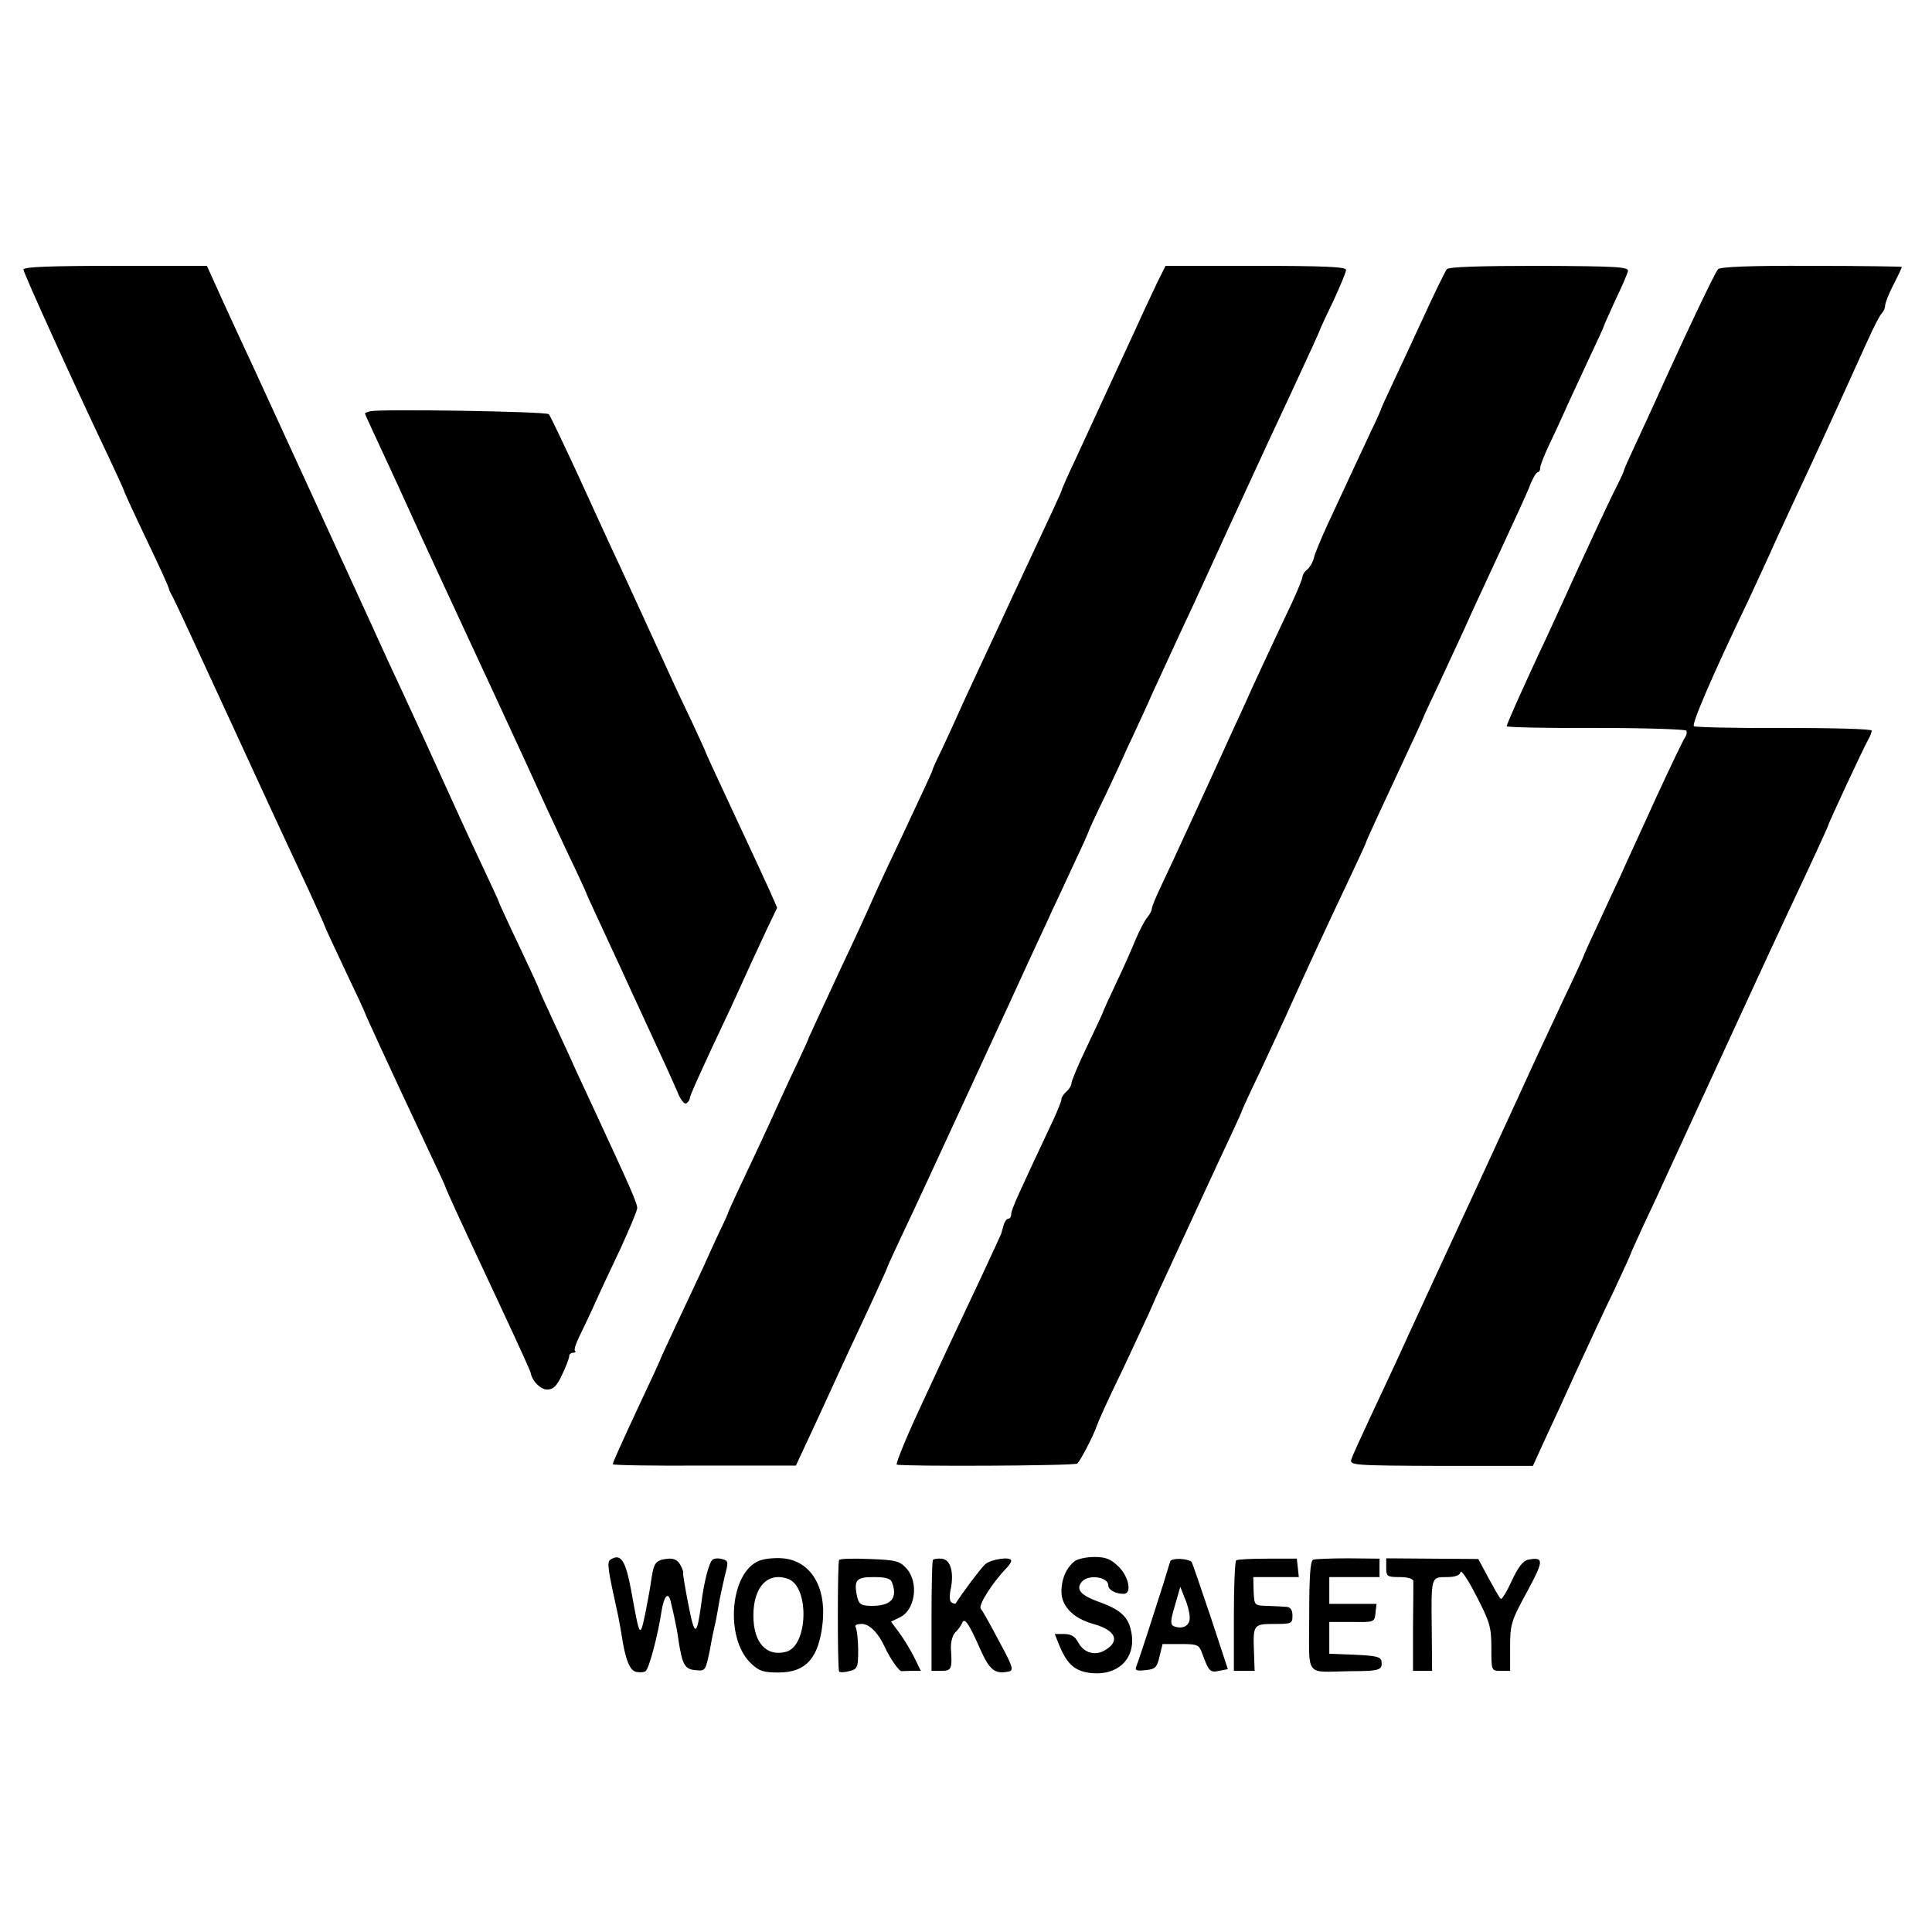
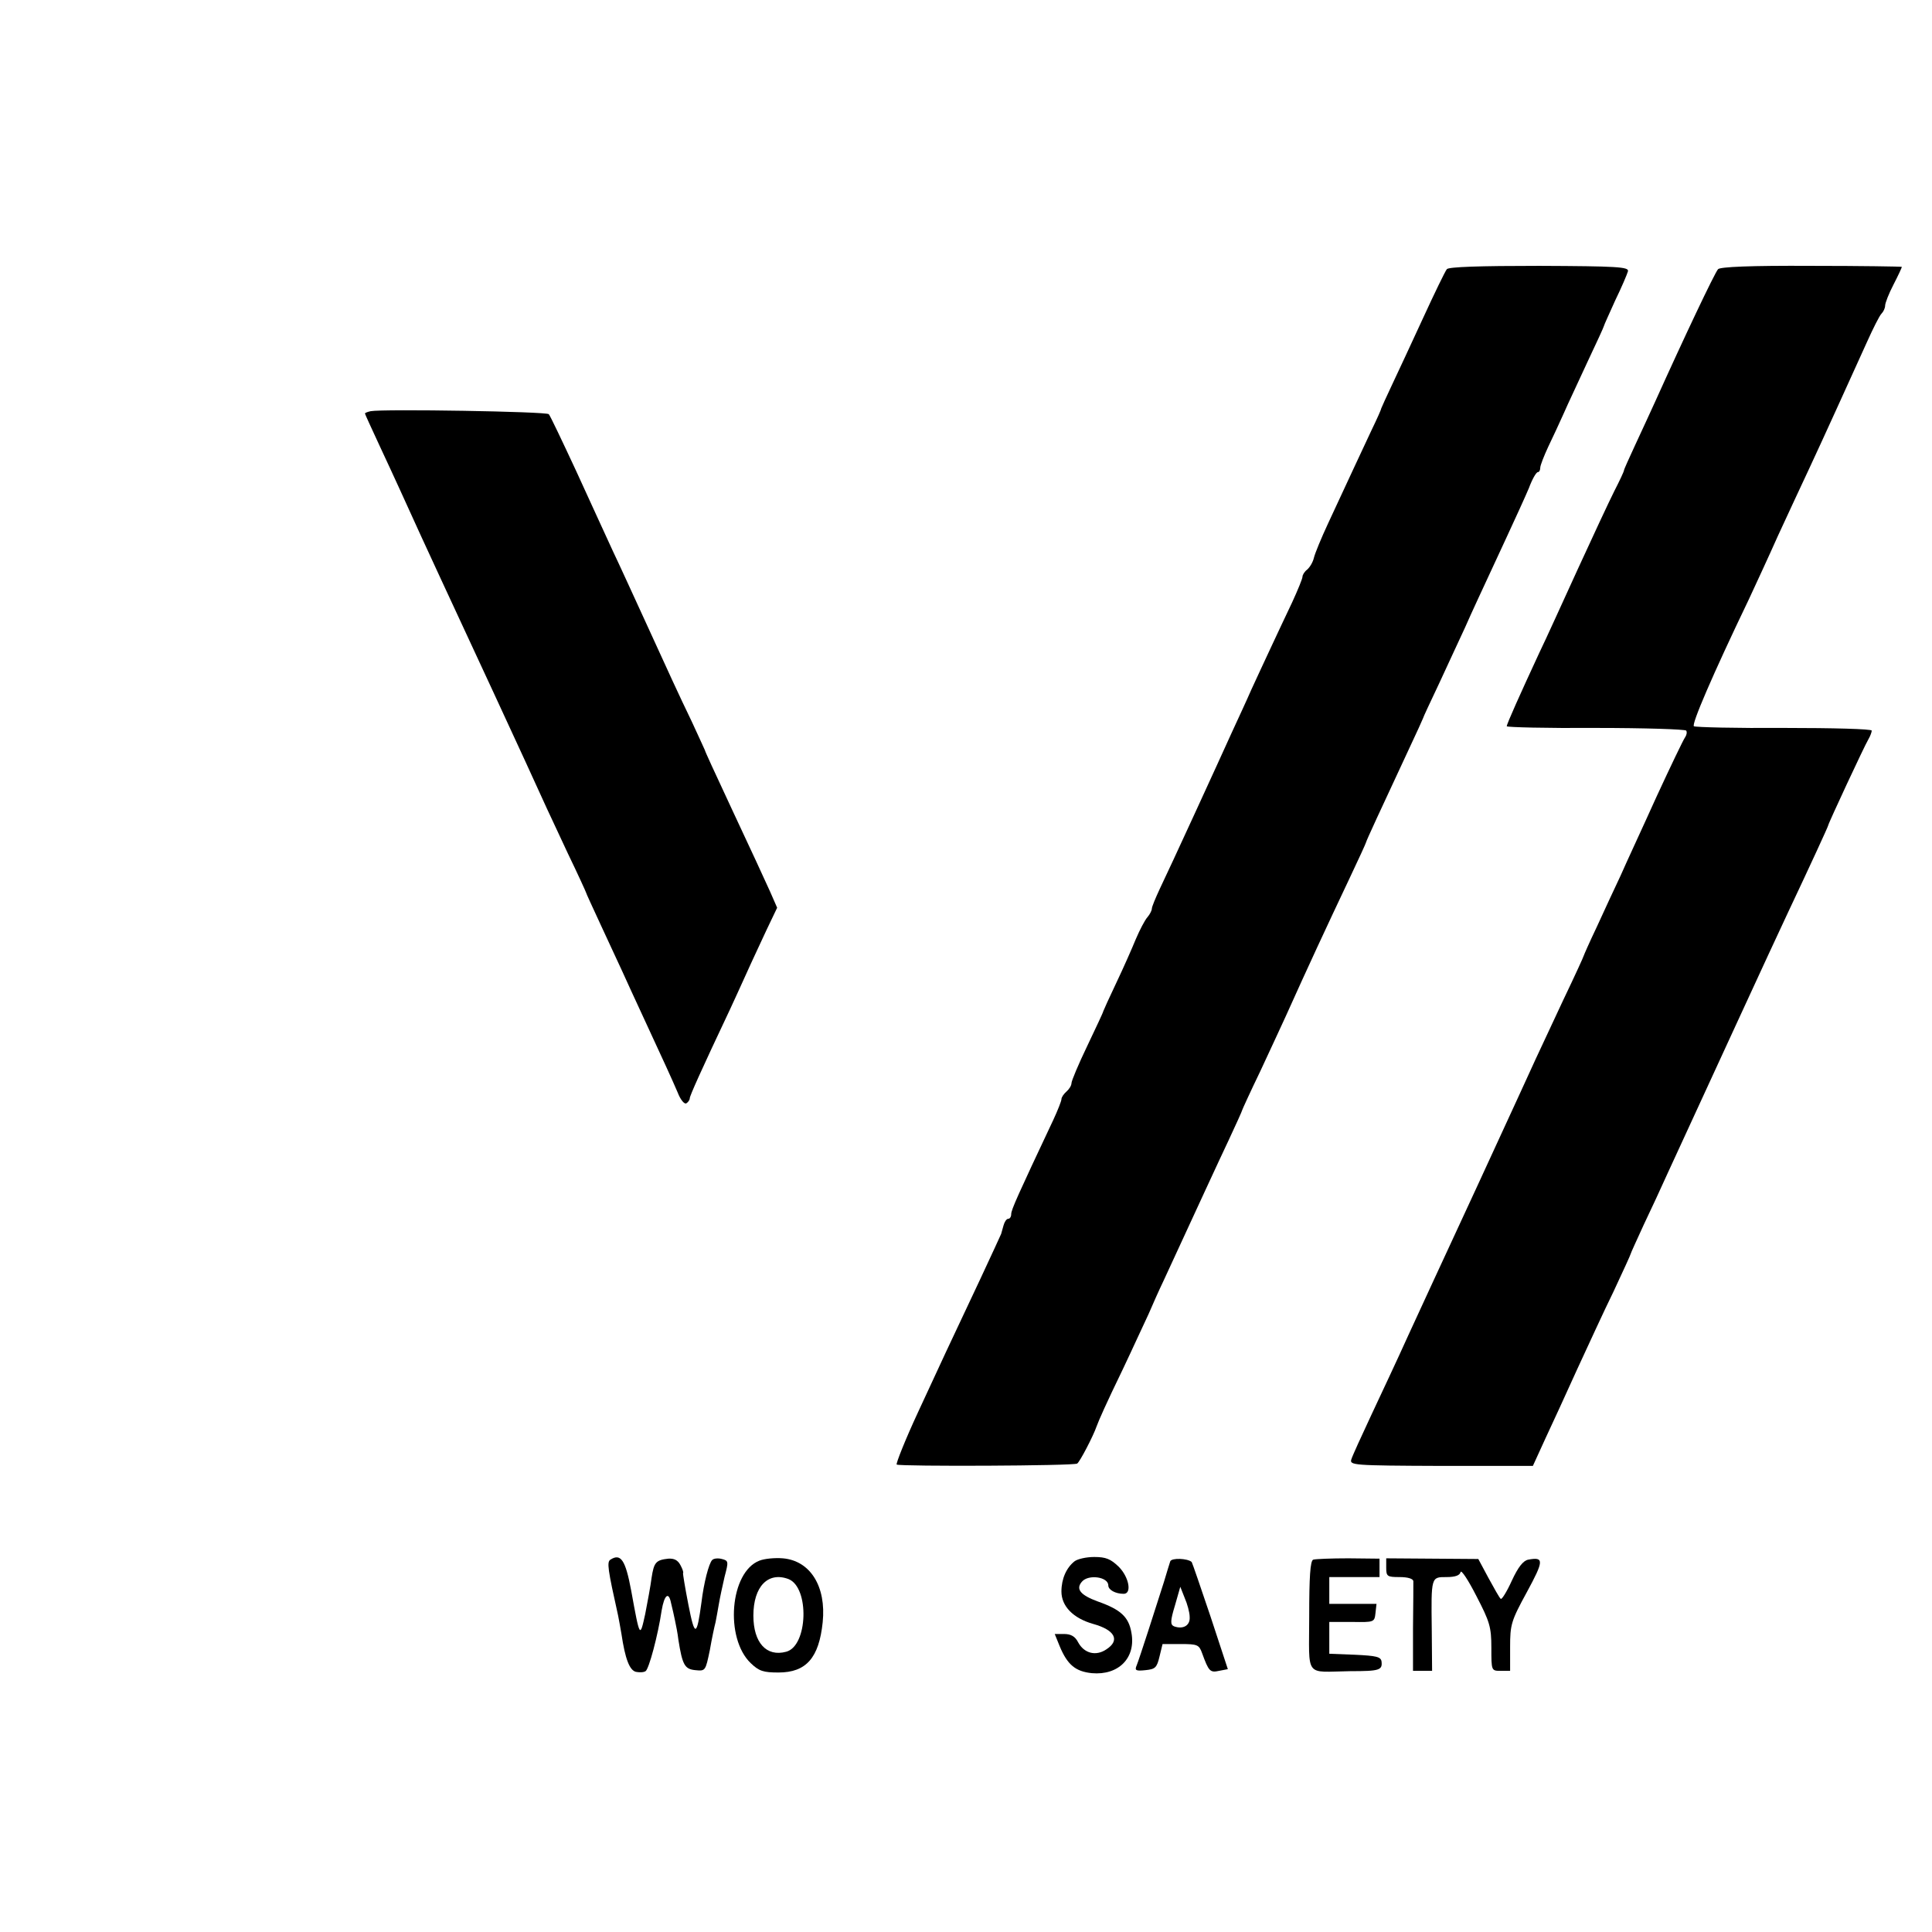
<svg xmlns="http://www.w3.org/2000/svg" version="1.0" width="577pt" height="577pt" viewBox="0 0 577 577" preserveAspectRatio="xMidYMid meet">
  <g transform="translate(0,577) scale(0.1,-0.1)" fill="#000000" stroke="none">
-     <path d="M70 4965 c0 -10 154 -349 256 -563 24 -51 44 -95 44 -97 0 -2 25 -57 56 -122 53 -111 76 -161 79 -173 0 -3 6 -14 12 -25 6 -11 74 -157 151 -325 144 -313 176 -382 256 -553 25 -55 46 -101 46 -103 0 -2 27 -60 60 -130 33 -69 60 -127 60 -129 0 -2 21 -47 46 -102 25 -54 54 -116 64 -138 10 -22 44 -93 74 -158 31 -65 56 -119 56 -121 0 -2 18 -42 39 -88 21 -45 71 -153 111 -238 81 -173 103 -223 105 -230 4 -25 30 -50 49 -50 18 0 29 10 45 45 12 25 21 49 21 55 0 5 5 10 12 10 6 0 9 3 5 6 -3 3 3 22 13 42 10 21 32 66 48 102 16 36 51 110 77 165 25 55 47 107 48 116 1 14 -19 59 -128 294 -23 50 -49 106 -58 125 -8 19 -36 79 -61 133 -25 54 -46 100 -46 102 0 3 -27 61 -60 131 -33 69 -60 128 -60 130 0 2 -20 45 -44 96 -24 51 -56 120 -71 153 -82 181 -156 343 -218 475 -14 30 -36 80 -50 110 -45 99 -318 693 -351 765 -18 39 -57 122 -86 186 l-52 115 -274 0 c-193 0 -274 -3 -274 -11z" />
-     <path d="M3456 4926 c-13 -28 -38 -80 -54 -116 -30 -65 -122 -264 -193 -418 -22 -46 -39 -86 -39 -88 0 -3 -30 -68 -122 -264 -17 -36 -43 -92 -58 -125 -15 -33 -47 -100 -70 -150 -23 -49 -51 -110 -62 -135 -11 -25 -32 -70 -46 -100 -15 -30 -27 -57 -27 -60 -1 -5 -28 -63 -97 -210 -25 -52 -55 -117 -68 -145 -34 -77 -69 -153 -108 -235 -69 -149 -95 -205 -97 -210 0 -3 -14 -32 -29 -65 -16 -33 -41 -87 -56 -120 -32 -72 -81 -176 -123 -265 -17 -36 -31 -67 -32 -70 0 -3 -12 -30 -27 -60 -14 -30 -35 -76 -46 -101 -12 -25 -46 -99 -77 -164 -30 -64 -55 -118 -55 -120 0 -1 -22 -49 -49 -106 -65 -139 -91 -197 -91 -202 0 -3 123 -5 274 -4 l273 0 61 131 c33 72 77 167 97 211 21 44 55 118 76 163 21 46 39 85 39 87 0 2 22 50 49 107 27 56 114 245 194 418 80 173 162 351 182 395 20 44 51 109 67 145 17 36 48 102 69 148 22 46 39 85 39 86 0 2 23 53 52 112 28 60 52 111 53 114 1 3 14 32 30 65 15 33 41 88 56 123 56 121 91 198 119 257 27 58 51 111 110 240 15 33 42 90 59 128 17 37 44 95 60 130 16 34 45 96 64 137 50 108 90 194 91 200 1 3 18 40 39 83 20 44 37 84 37 91 0 9 -64 12 -270 12 l-269 0 -25 -50z" />
    <path d="M4321 4966 c-5 -6 -37 -72 -71 -146 -34 -74 -76 -164 -93 -200 -17 -36 -31 -67 -32 -70 0 -3 -13 -32 -29 -65 -29 -62 -66 -141 -130 -279 -20 -43 -39 -89 -42 -102 -3 -13 -12 -28 -20 -35 -8 -6 -14 -16 -14 -21 0 -6 -14 -40 -31 -77 -17 -36 -46 -97 -64 -136 -18 -38 -44 -95 -58 -125 -13 -30 -39 -86 -57 -125 -17 -38 -68 -149 -112 -245 -44 -96 -91 -197 -104 -224 -13 -28 -24 -54 -24 -60 0 -5 -6 -17 -13 -25 -8 -9 -23 -38 -35 -66 -11 -27 -37 -86 -58 -130 -21 -44 -38 -82 -39 -85 0 -3 -22 -49 -48 -104 -26 -54 -47 -104 -47 -111 0 -7 -7 -18 -15 -25 -8 -7 -15 -17 -15 -23 0 -5 -11 -33 -24 -61 -106 -225 -126 -269 -126 -282 0 -8 -4 -14 -9 -14 -5 0 -11 -9 -14 -20 -3 -11 -6 -22 -7 -25 -1 -2 -28 -62 -61 -132 -100 -212 -114 -242 -187 -400 -39 -84 -67 -155 -64 -157 12 -6 529 -4 539 3 8 5 48 82 58 111 6 17 29 69 78 170 30 63 64 138 77 165 12 28 32 73 45 100 109 236 160 347 195 421 22 47 40 87 40 89 0 1 24 54 54 116 29 63 64 137 76 164 67 149 120 263 191 413 27 57 49 105 49 107 0 3 41 92 126 274 24 51 44 95 44 96 0 2 22 49 49 106 26 57 61 131 76 164 27 61 34 75 122 265 27 58 58 126 69 152 10 27 22 48 27 48 4 0 7 6 7 13 0 7 11 35 24 63 13 27 34 72 46 99 12 28 45 97 71 154 27 57 49 105 49 107 0 2 16 37 34 77 19 39 36 79 38 87 3 13 -33 15 -265 16 -178 0 -271 -3 -276 -10z" />
    <path d="M5131 4966 c-11 -13 -101 -203 -188 -396 -14 -30 -40 -88 -59 -128 -18 -39 -34 -74 -34 -77 0 -3 -13 -31 -29 -62 -16 -32 -65 -137 -109 -233 -44 -96 -95 -209 -115 -250 -57 -123 -97 -212 -97 -219 0 -3 119 -6 266 -5 146 0 267 -4 270 -8 3 -5 1 -14 -4 -21 -5 -7 -43 -86 -85 -177 -41 -91 -90 -196 -107 -235 -18 -38 -50 -107 -71 -153 -22 -46 -39 -85 -39 -86 0 -2 -27 -61 -61 -132 -76 -162 -100 -214 -134 -289 -15 -33 -70 -152 -122 -265 -142 -307 -146 -315 -208 -450 -31 -69 -81 -175 -110 -237 -29 -62 -56 -121 -59 -131 -6 -18 3 -19 268 -20 l274 0 37 81 c21 45 64 138 95 207 32 69 80 174 109 233 28 60 51 110 51 112 0 2 18 41 39 87 22 46 54 115 71 153 118 256 316 687 360 780 67 142 120 257 120 260 0 5 108 237 120 257 6 10 10 22 10 26 0 5 -117 8 -261 8 -143 -1 -265 2 -270 5 -8 5 55 152 164 379 19 41 59 127 87 190 29 63 71 153 93 200 43 92 120 262 173 379 18 40 37 78 43 84 6 6 11 17 11 24 0 8 11 36 25 63 14 27 25 51 25 53 0 1 -122 3 -270 3 -183 1 -273 -3 -279 -10z" />
    <path d="M1107 4542 c-9 -2 -17 -5 -17 -7 0 -2 20 -45 44 -97 44 -94 77 -167 123 -268 14 -30 41 -89 60 -130 44 -94 278 -599 305 -660 11 -25 45 -96 74 -159 30 -62 54 -115 54 -116 0 -2 20 -45 44 -97 24 -51 52 -113 64 -138 11 -25 39 -85 62 -135 63 -136 86 -186 104 -228 8 -21 20 -36 26 -32 5 3 10 10 10 15 0 7 33 81 120 265 10 22 32 69 48 105 16 36 44 95 61 132 l32 67 -21 48 c-21 46 -53 116 -115 248 -55 118 -79 170 -80 175 -1 3 -19 41 -39 85 -42 87 -65 138 -146 315 -29 63 -69 151 -90 195 -20 44 -70 152 -110 240 -41 88 -77 164 -81 168 -6 8 -495 16 -532 9z" />
    <path d="M1823 1112 c-11 -7 -8 -28 23 -167 2 -11 7 -36 10 -55 11 -74 24 -108 43 -113 10 -2 23 -2 29 2 10 6 37 107 48 181 8 47 21 58 28 23 4 -15 9 -39 12 -53 3 -14 8 -39 10 -57 12 -76 19 -88 51 -91 30 -3 30 -2 43 60 6 35 14 72 17 83 2 11 7 36 10 55 3 18 11 55 17 81 12 45 12 48 -8 53 -11 3 -24 2 -29 -3 -10 -10 -25 -68 -32 -126 -14 -104 -20 -105 -39 -8 -10 51 -17 94 -16 95 2 2 -2 13 -8 24 -8 15 -19 20 -36 19 -37 -4 -43 -11 -50 -57 -3 -24 -12 -72 -19 -108 -16 -73 -16 -73 -42 70 -17 91 -31 112 -62 92z" />
    <path d="M2268 1109 c-88 -34 -104 -231 -26 -306 25 -24 38 -28 83 -28 83 0 121 44 132 150 11 107 -37 184 -119 191 -24 2 -55 -1 -70 -7z m87 -55 c63 -25 58 -200 -7 -217 -59 -16 -98 27 -98 108 0 87 44 132 105 109z" />
-     <path d="M2506 1111 c-5 -8 -5 -324 0 -333 2 -3 16 -3 30 1 25 6 27 11 27 63 0 31 -4 61 -7 67 -5 7 2 11 18 11 23 0 50 -28 69 -70 15 -33 43 -73 50 -71 4 0 18 1 32 1 l25 0 -21 43 c-12 23 -32 56 -45 73 l-23 31 25 12 c47 21 59 103 22 146 -21 23 -31 26 -111 29 -48 2 -89 1 -91 -3z m158 -67 c18 -48 -3 -71 -64 -70 -30 1 -35 5 -41 31 -9 47 -1 55 51 55 34 0 50 -4 54 -16z" />
-     <path d="M2786 1111 c-2 -3 -4 -79 -4 -168 l0 -163 29 0 c31 0 33 5 29 67 -1 18 5 40 13 48 9 8 17 20 20 27 7 19 20 1 53 -74 29 -66 45 -79 87 -70 15 3 12 15 -29 90 -25 48 -50 92 -55 98 -8 10 36 79 78 122 7 7 13 17 13 21 0 13 -60 5 -78 -11 -13 -12 -68 -85 -88 -117 -2 -1 -7 0 -12 3 -6 3 -7 20 -3 38 11 52 0 91 -27 93 -13 1 -24 -1 -26 -4z" />
    <path d="M3209 1107 c-24 -19 -39 -52 -39 -90 0 -44 35 -80 95 -97 65 -18 81 -49 39 -76 -31 -21 -66 -12 -84 21 -9 18 -22 25 -42 25 l-28 0 15 -37 c23 -55 47 -75 96 -80 80 -7 132 46 118 121 -8 47 -32 69 -100 93 -52 19 -67 37 -48 59 19 23 79 15 79 -11 0 -13 21 -25 46 -25 25 0 16 50 -15 81 -24 23 -38 29 -73 29 -24 0 -50 -6 -59 -13z" />
    <path d="M3495 1107 c-2 -7 -11 -34 -19 -62 -24 -76 -73 -228 -81 -248 -7 -16 -3 -18 26 -15 29 3 34 7 42 41 l9 37 54 0 c50 0 55 -2 64 -27 20 -55 24 -59 51 -53 l26 5 -52 158 c-29 86 -54 159 -56 162 -12 11 -60 13 -64 2z m58 -166 c2 -26 -20 -38 -47 -28 -11 5 -11 16 3 62 l16 56 13 -33 c8 -18 15 -44 15 -57z" />
-     <path d="M3692 1110 c-4 -3 -7 -78 -7 -167 l0 -163 31 0 31 0 -2 58 c-3 80 -1 82 61 82 51 0 54 1 54 25 0 17 -6 25 -17 26 -10 1 -36 2 -58 3 -39 1 -39 1 -41 44 l-1 42 68 0 68 0 -3 28 -3 27 -87 0 c-48 0 -90 -2 -94 -5z" />
    <path d="M3922 1112 c-9 -3 -12 -53 -12 -168 0 -188 -16 -167 123 -165 87 0 96 3 93 29 -2 14 -16 17 -79 20 l-77 3 0 48 0 47 68 0 c66 -1 67 -1 70 27 l3 27 -70 0 -71 0 0 40 0 40 75 0 75 0 0 28 0 27 -93 1 c-52 0 -99 -2 -105 -4z" />
    <path d="M4140 1088 c0 -26 3 -28 40 -28 25 0 40 -5 41 -12 0 -7 0 -70 -1 -140 l0 -128 28 0 29 0 -1 123 c-2 159 -2 157 44 157 26 0 40 5 42 15 2 8 23 -24 47 -71 40 -77 45 -93 45 -155 0 -69 0 -69 28 -69 l28 0 0 71 c0 67 3 78 50 164 51 94 52 106 4 97 -15 -3 -30 -22 -49 -63 -15 -33 -30 -57 -33 -54 -4 3 -20 32 -37 63 l-30 56 -137 1 -138 1 0 -28z" />
  </g>
</svg>